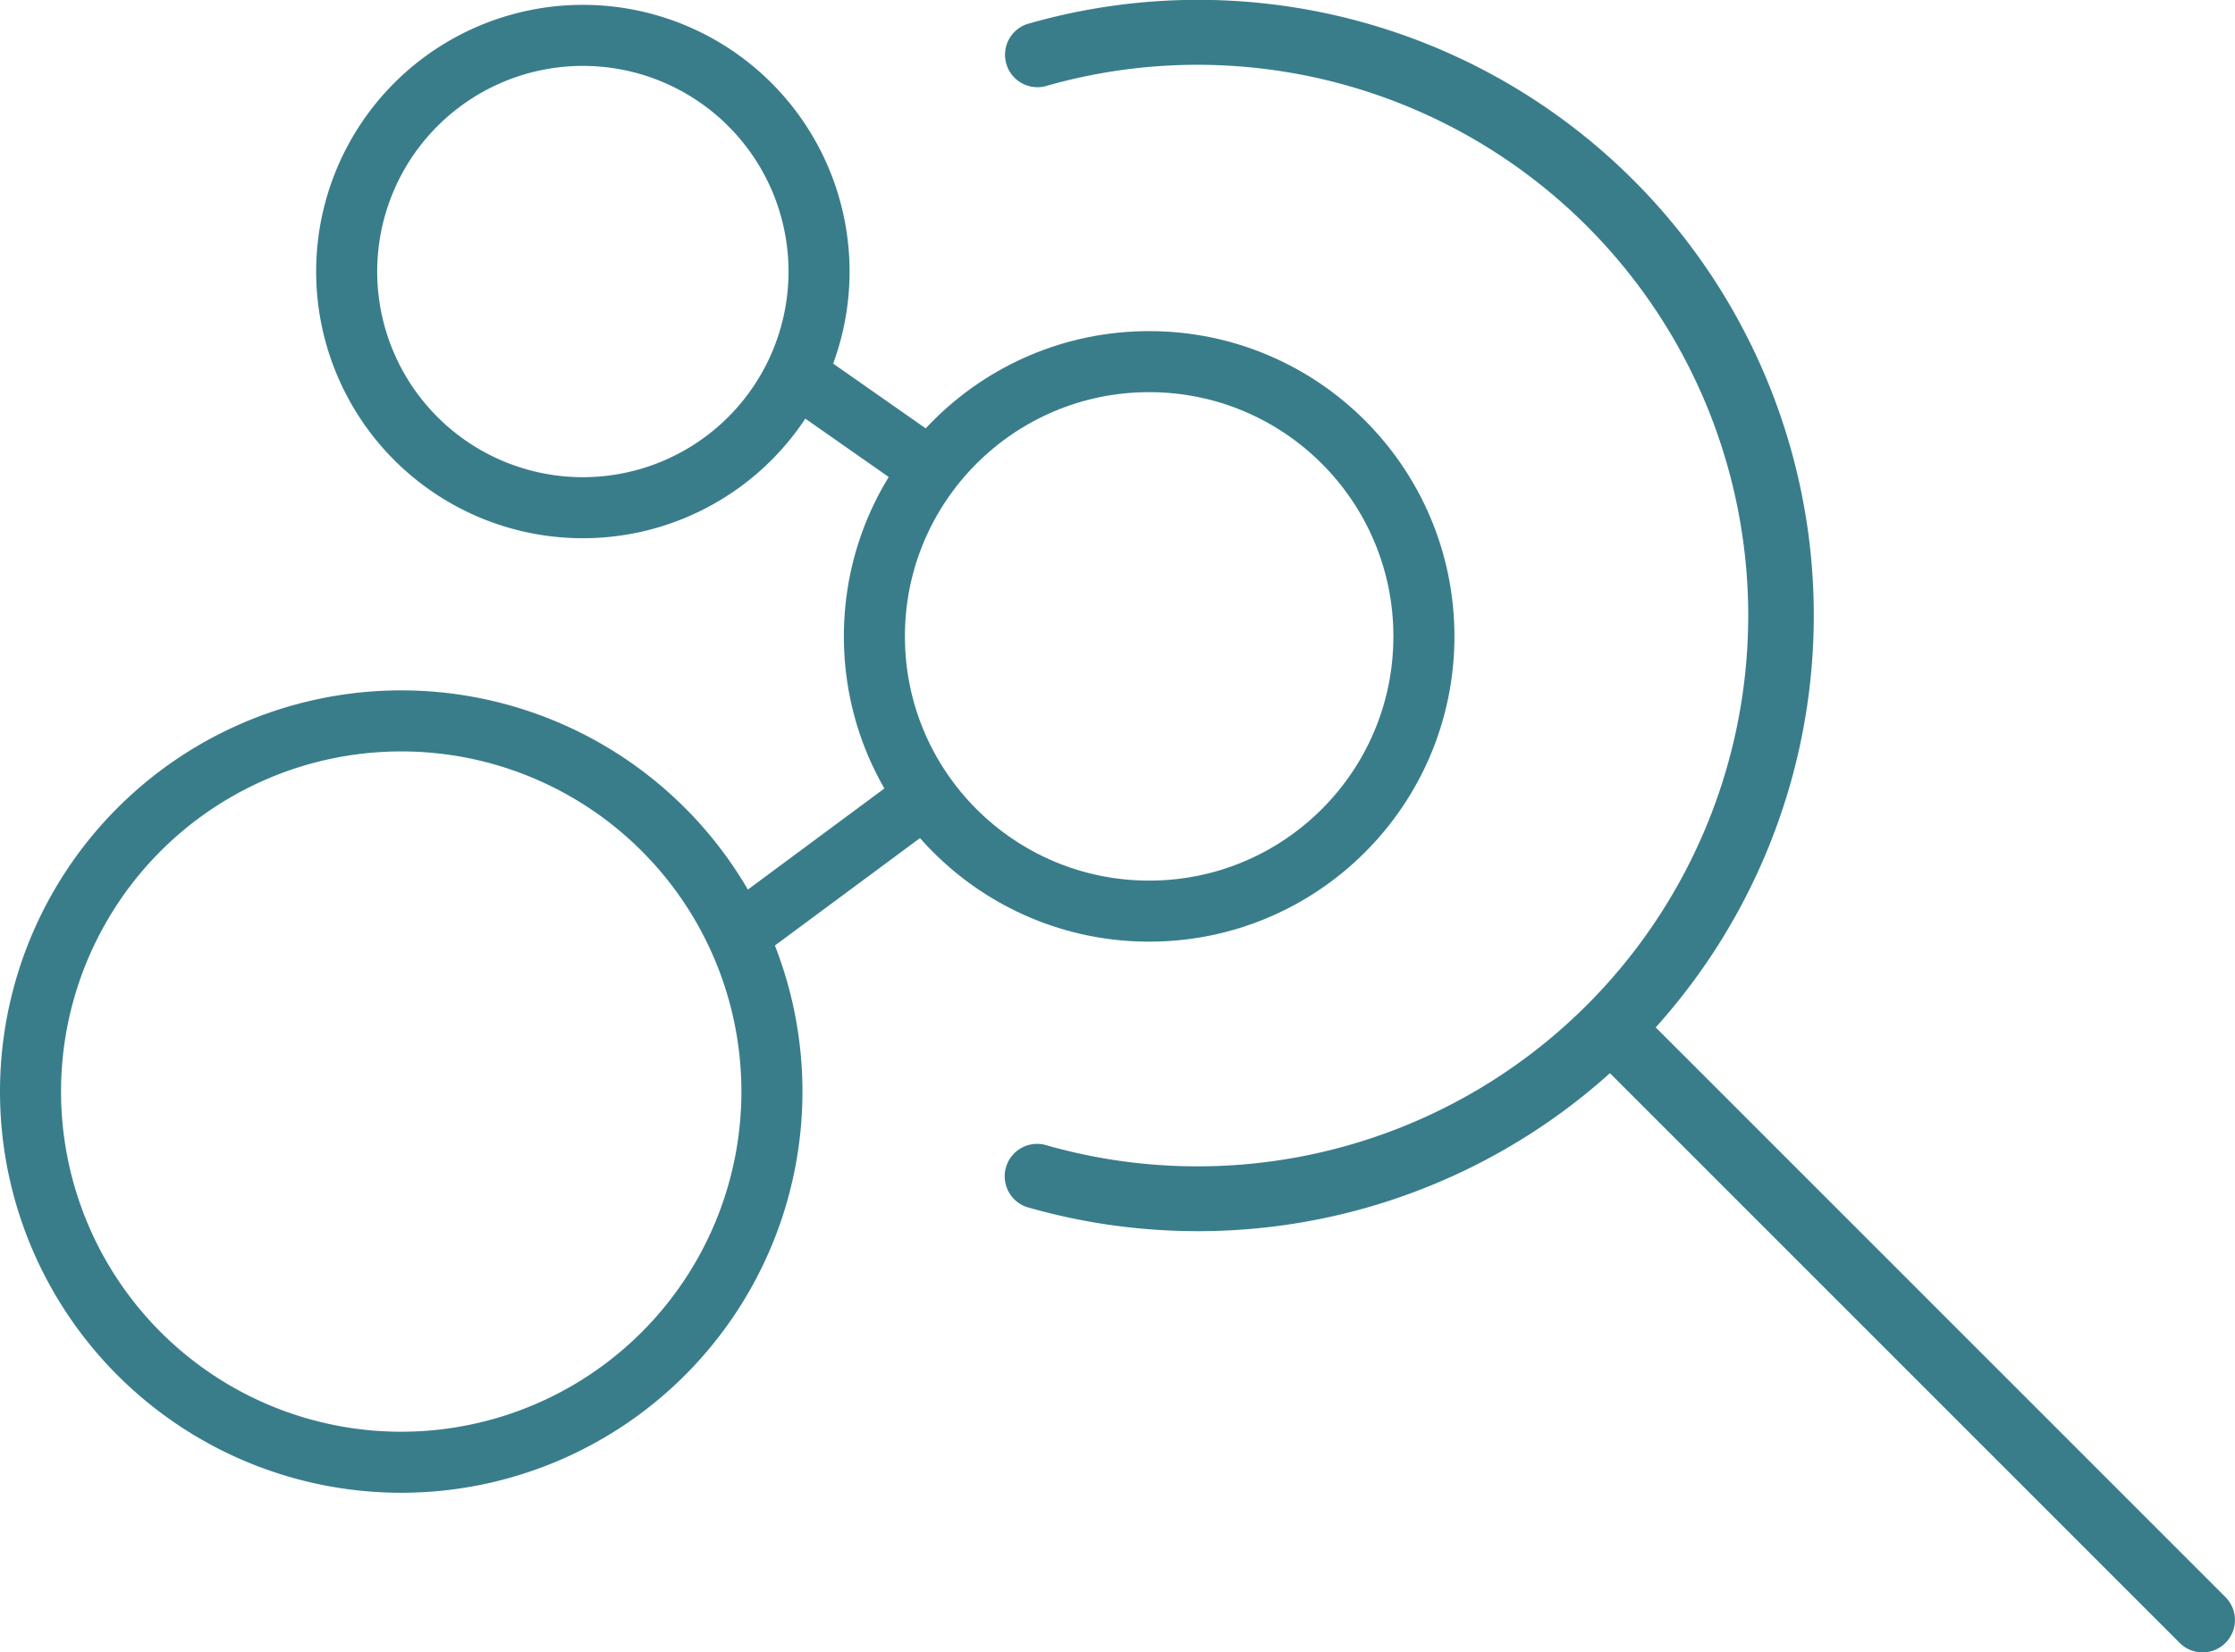
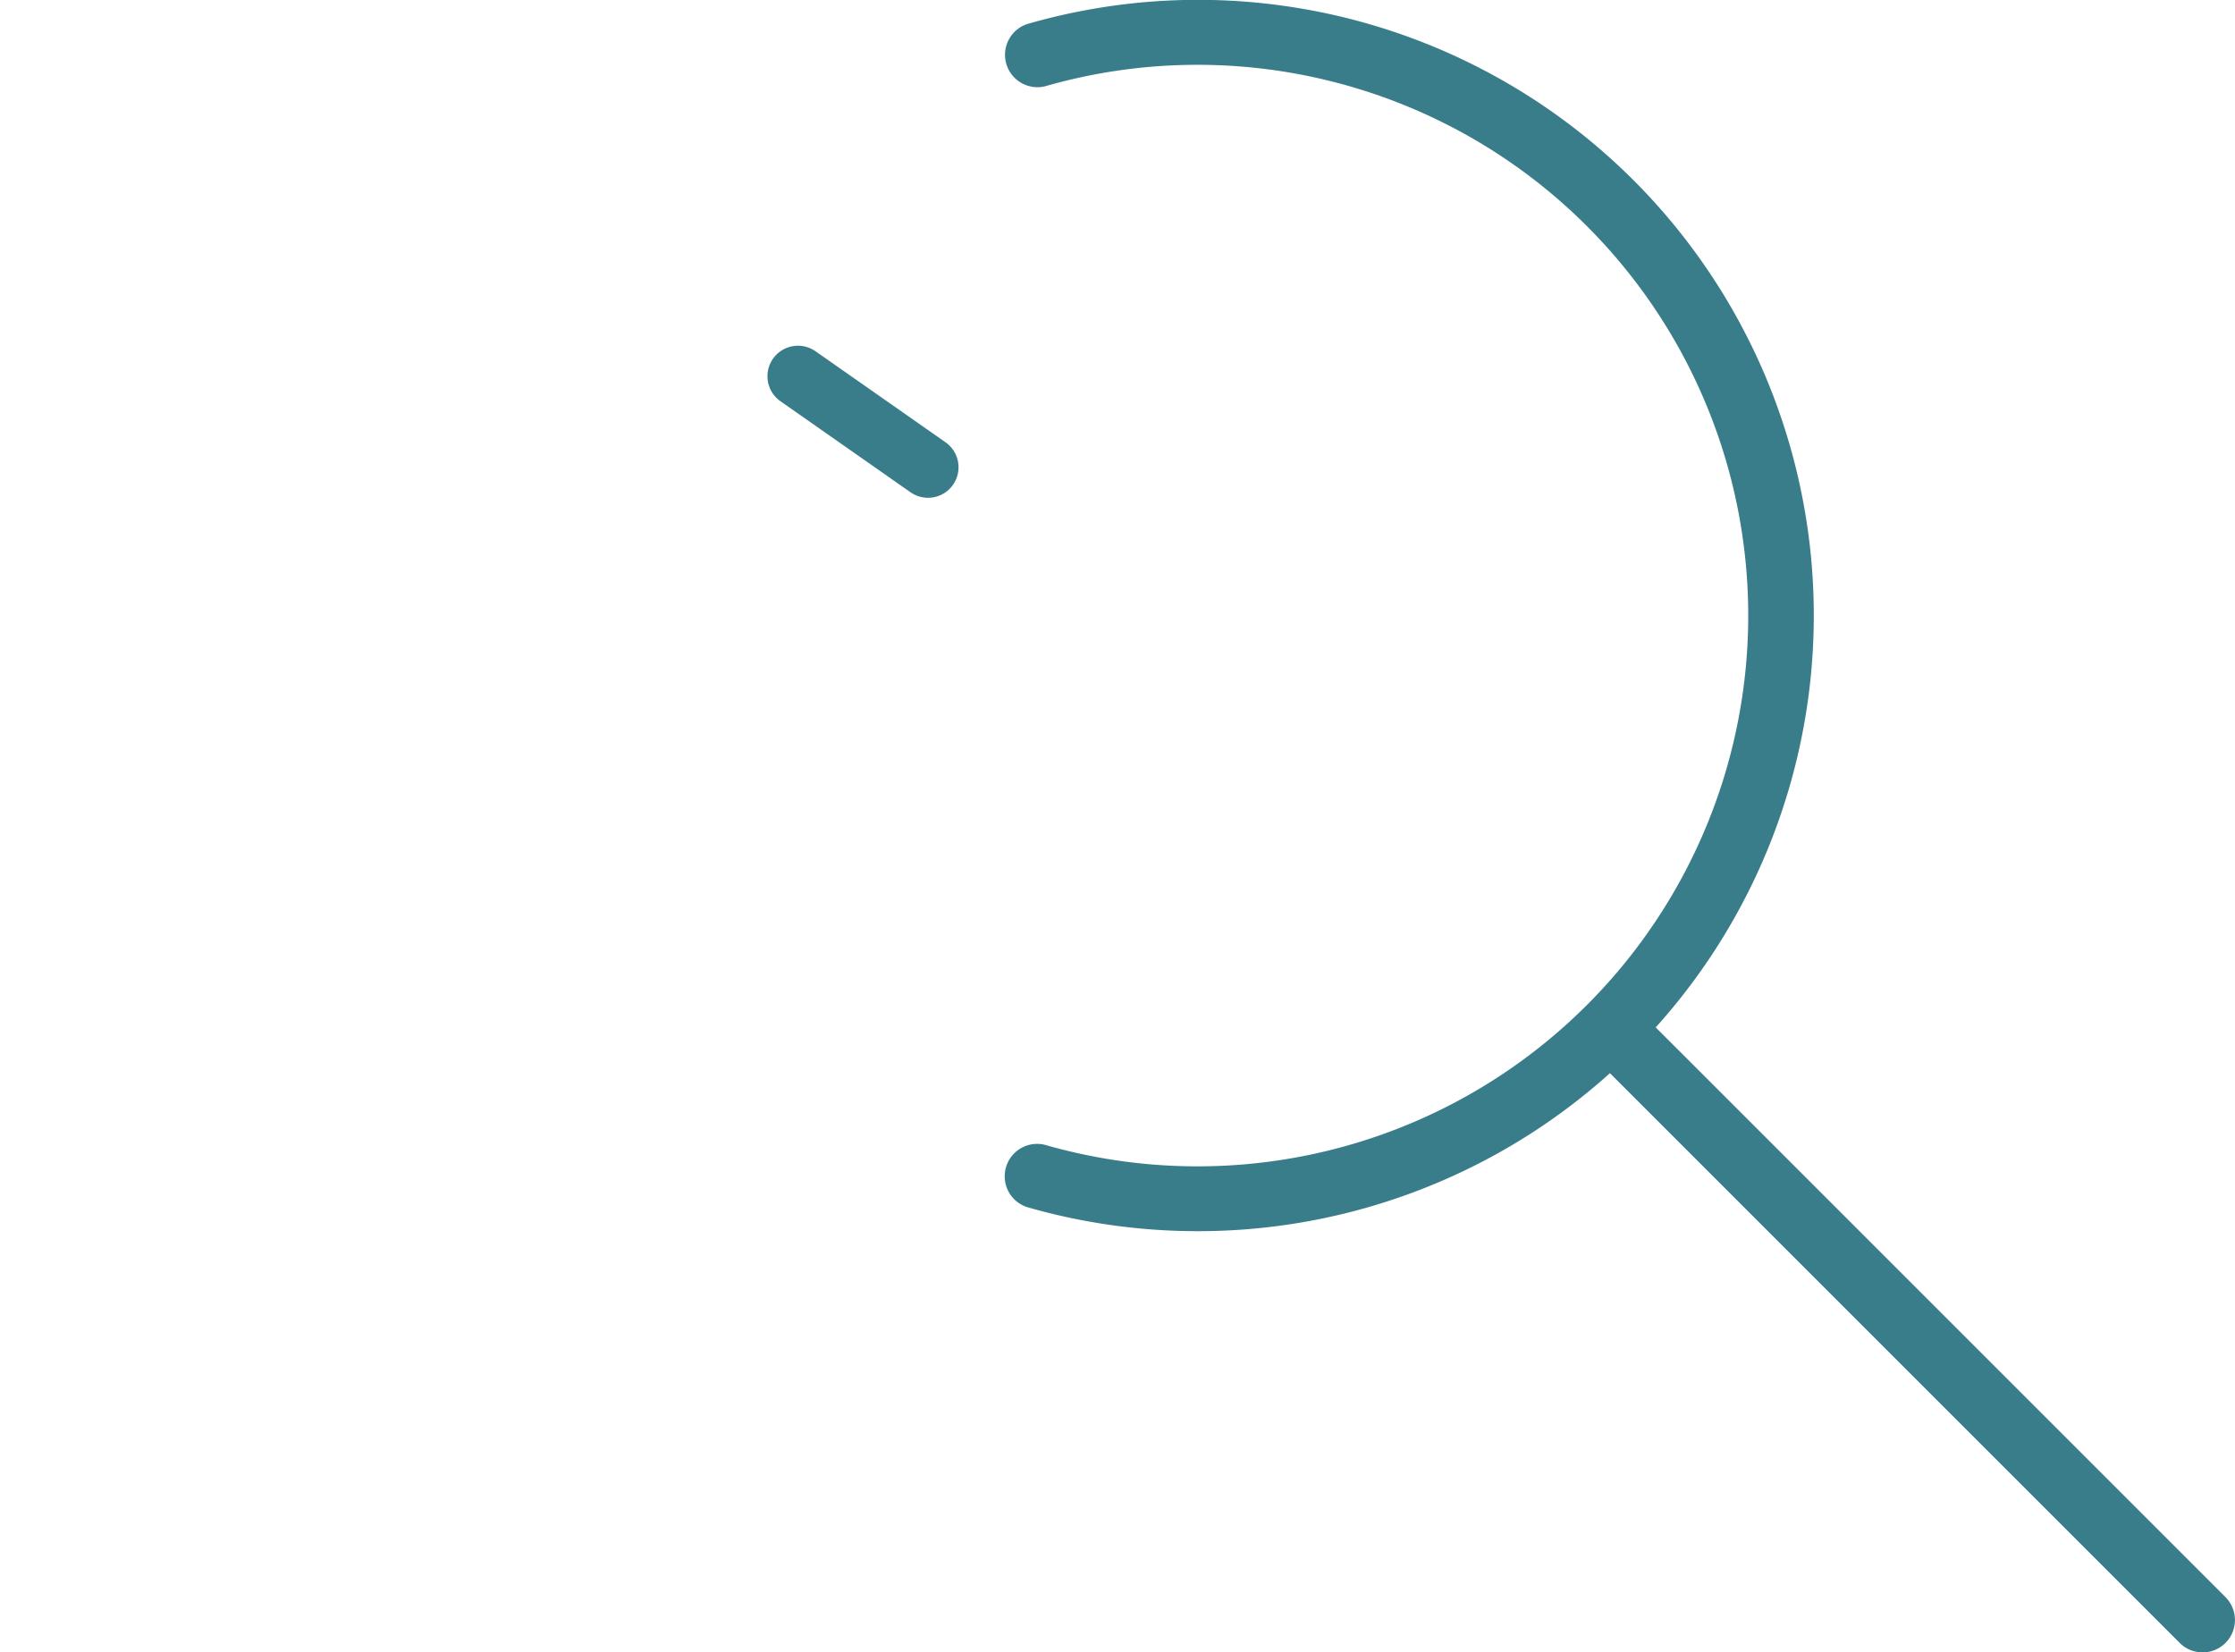
<svg xmlns="http://www.w3.org/2000/svg" width="73.224" height="54.139" viewBox="0 0 73.224 54.139">
  <g id="Group_660" data-name="Group 660" transform="translate(-0.048 0)">
    <g id="Group_661" data-name="Group 661" transform="translate(1.048 0)">
      <path id="Path_842" data-name="Path 842" d="M57.322,40.339a20.213,20.213,0,0,1-5.6-.787,1.062,1.062,0,0,1,.588-2.04,18.046,18.046,0,1,0-.006-34.684A1.062,1.062,0,0,1,51.72.788a20.172,20.172,0,1,1,5.6,39.551" transform="translate(-19.068 0)" fill="#397d8b" />
      <path id="Path_843" data-name="Path 843" d="M100.578,72.079a1.058,1.058,0,0,1-.75-.311l-19.4-19.4a1.061,1.061,0,0,1,1.5-1.5l19.4,19.4a1.062,1.062,0,0,1-.75,1.812" transform="translate(-29.416 -17.939)" fill="#397d8b" />
-       <path id="Path_844" data-name="Path 844" d="M1.53,48.758A12.145,12.145,0,1,0,13.675,36.612,12.145,12.145,0,0,0,1.53,48.758Z" transform="translate(-1.53 -12.992)" fill="none" stroke="#397d8b" stroke-linecap="round" stroke-linejoin="round" stroke-width="2" />
-       <circle id="Ellipse_75" data-name="Ellipse 75" cx="9.002" cy="9.002" r="9.002" transform="translate(27.647 11.849)" fill="none" stroke="#397d8b" stroke-linecap="round" stroke-linejoin="round" stroke-width="2" />
-       <path id="Path_845" data-name="Path 845" d="M17.585,9.544A7.738,7.738,0,1,0,25.324,1.8,7.739,7.739,0,0,0,17.585,9.544Z" transform="translate(-7.227 -0.641)" fill="none" stroke="#397d8b" stroke-linecap="round" stroke-linejoin="round" stroke-width="2" />
-       <line id="Line_221" data-name="Line 221" x1="5.753" y2="4.261" transform="translate(23.438 26.177)" fill="none" stroke="#397d8b" stroke-linecap="round" stroke-linejoin="round" stroke-width="2" />
      <line id="Line_222" data-name="Line 222" x1="4.261" y1="2.983" transform="translate(25.143 12.327)" fill="none" stroke="#397d8b" stroke-linecap="round" stroke-linejoin="round" stroke-width="2" />
    </g>
  </g>
</svg>